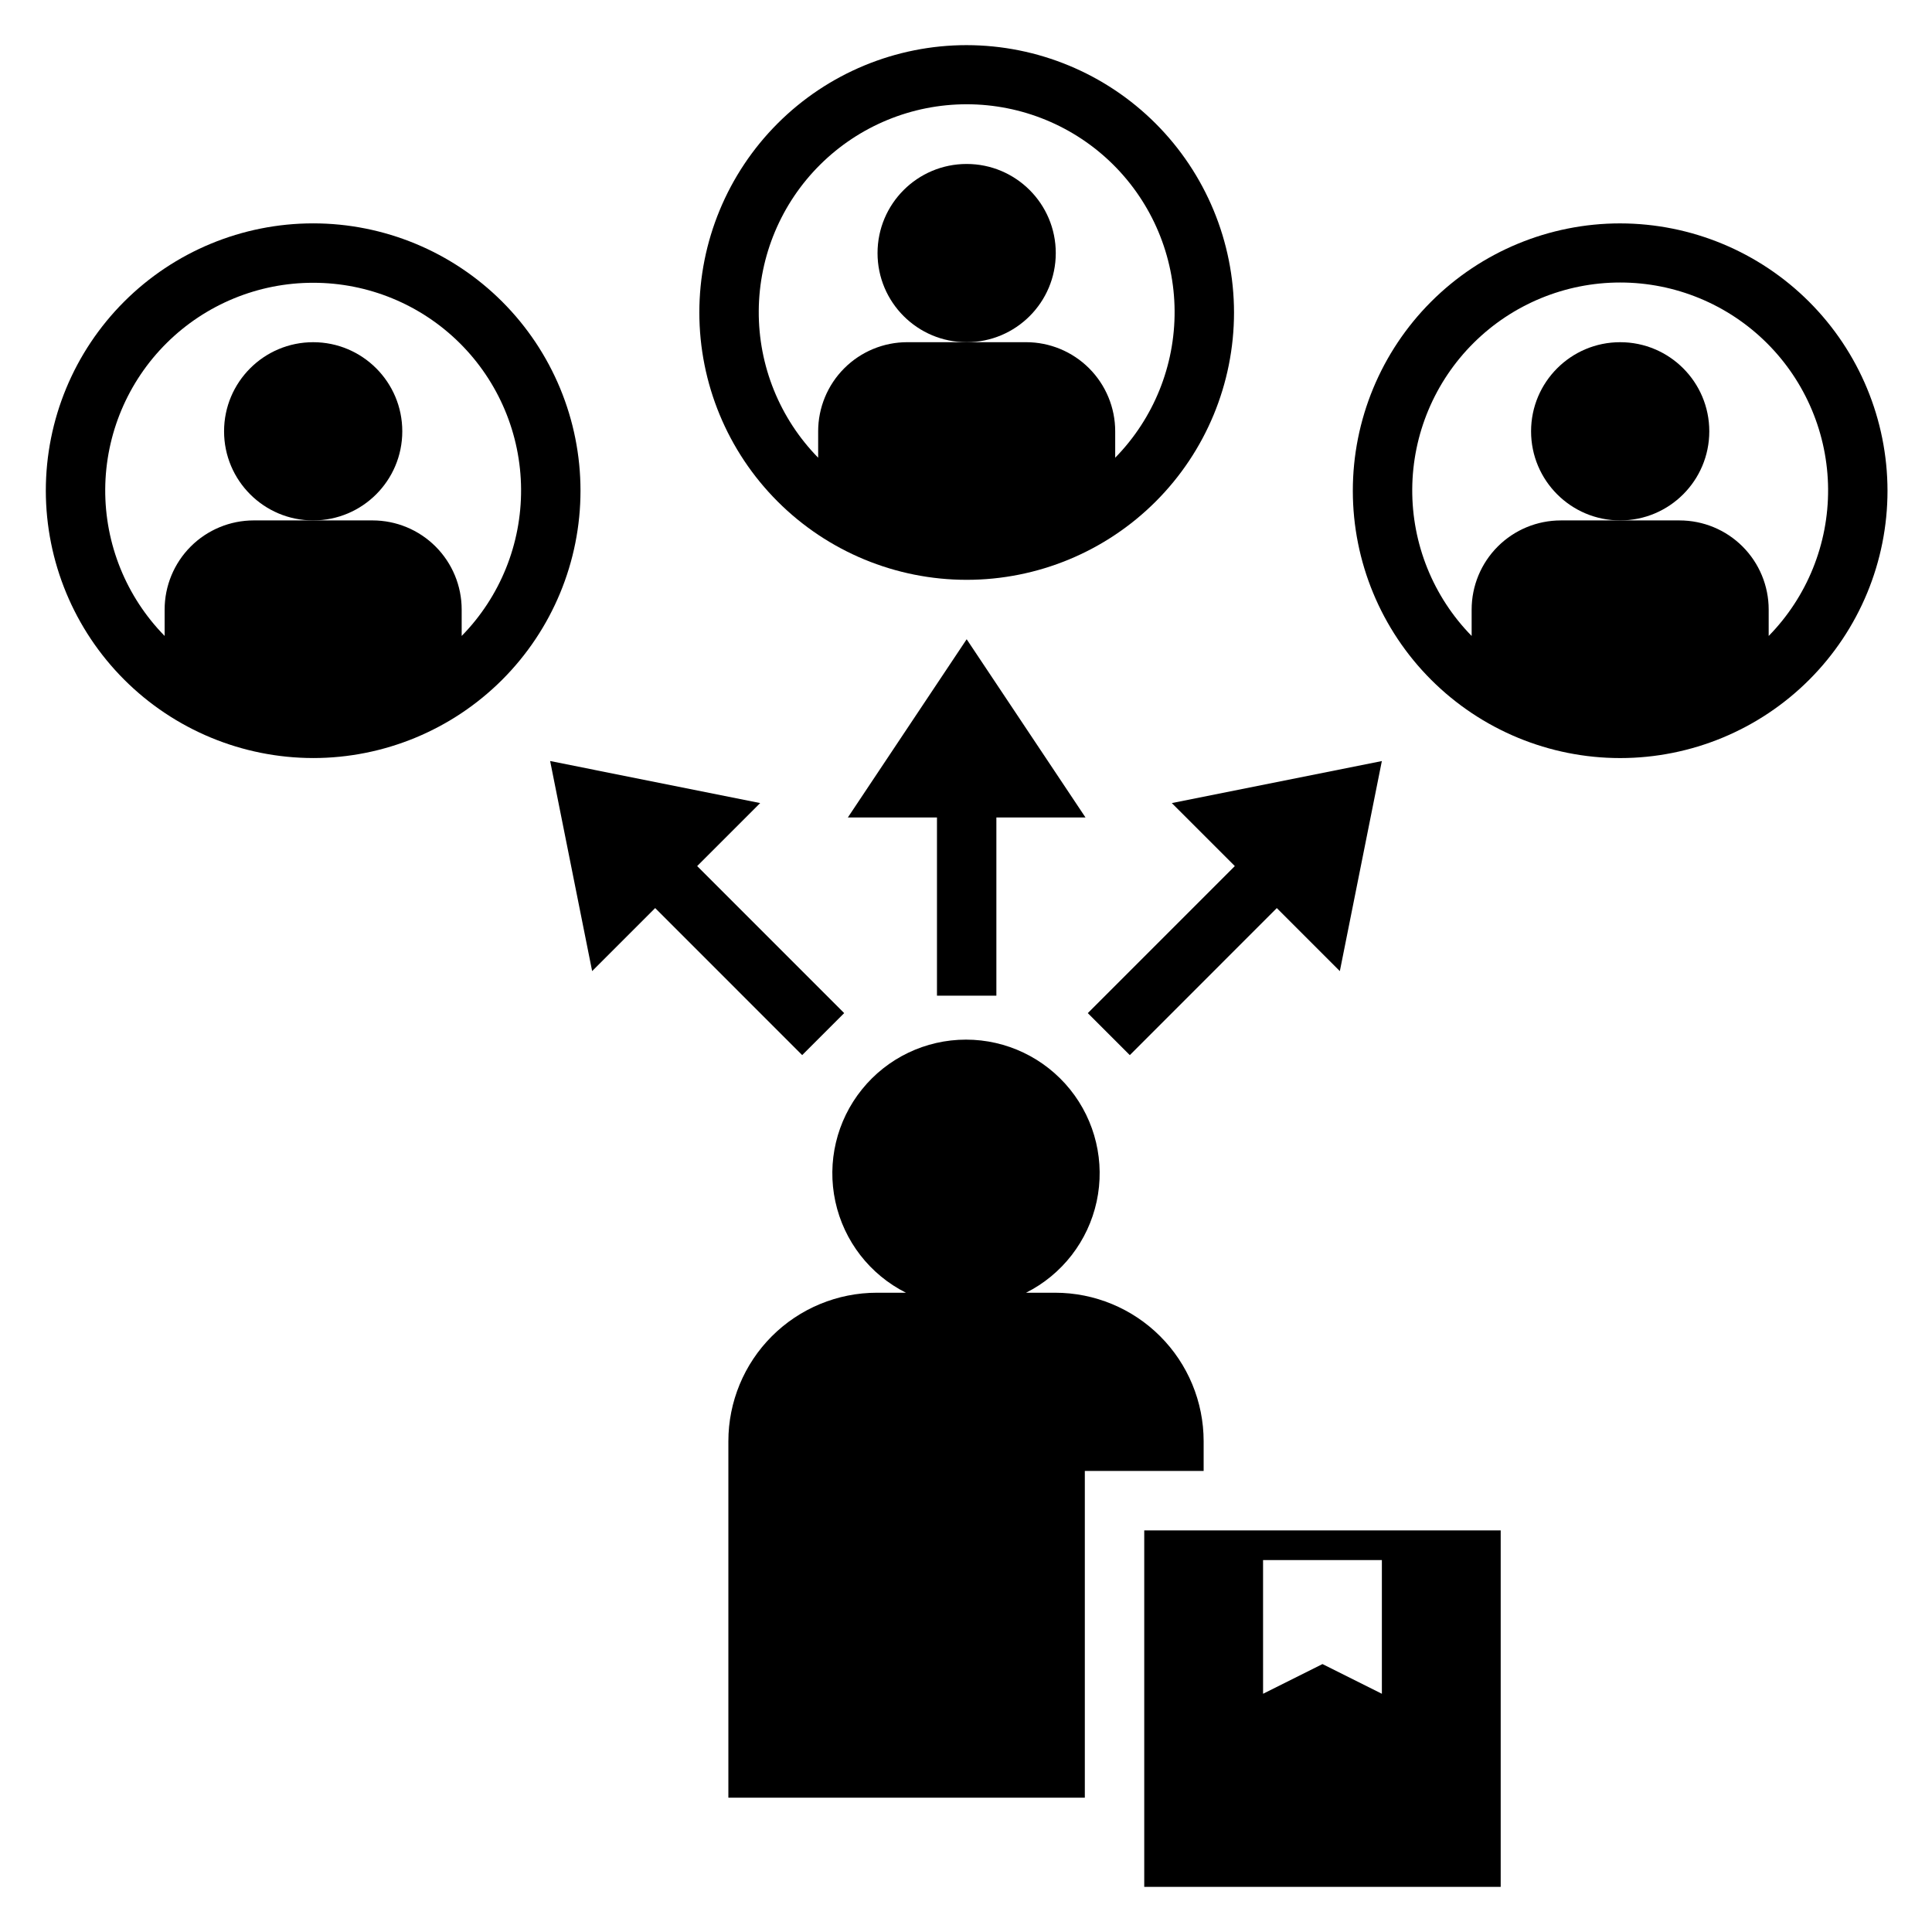
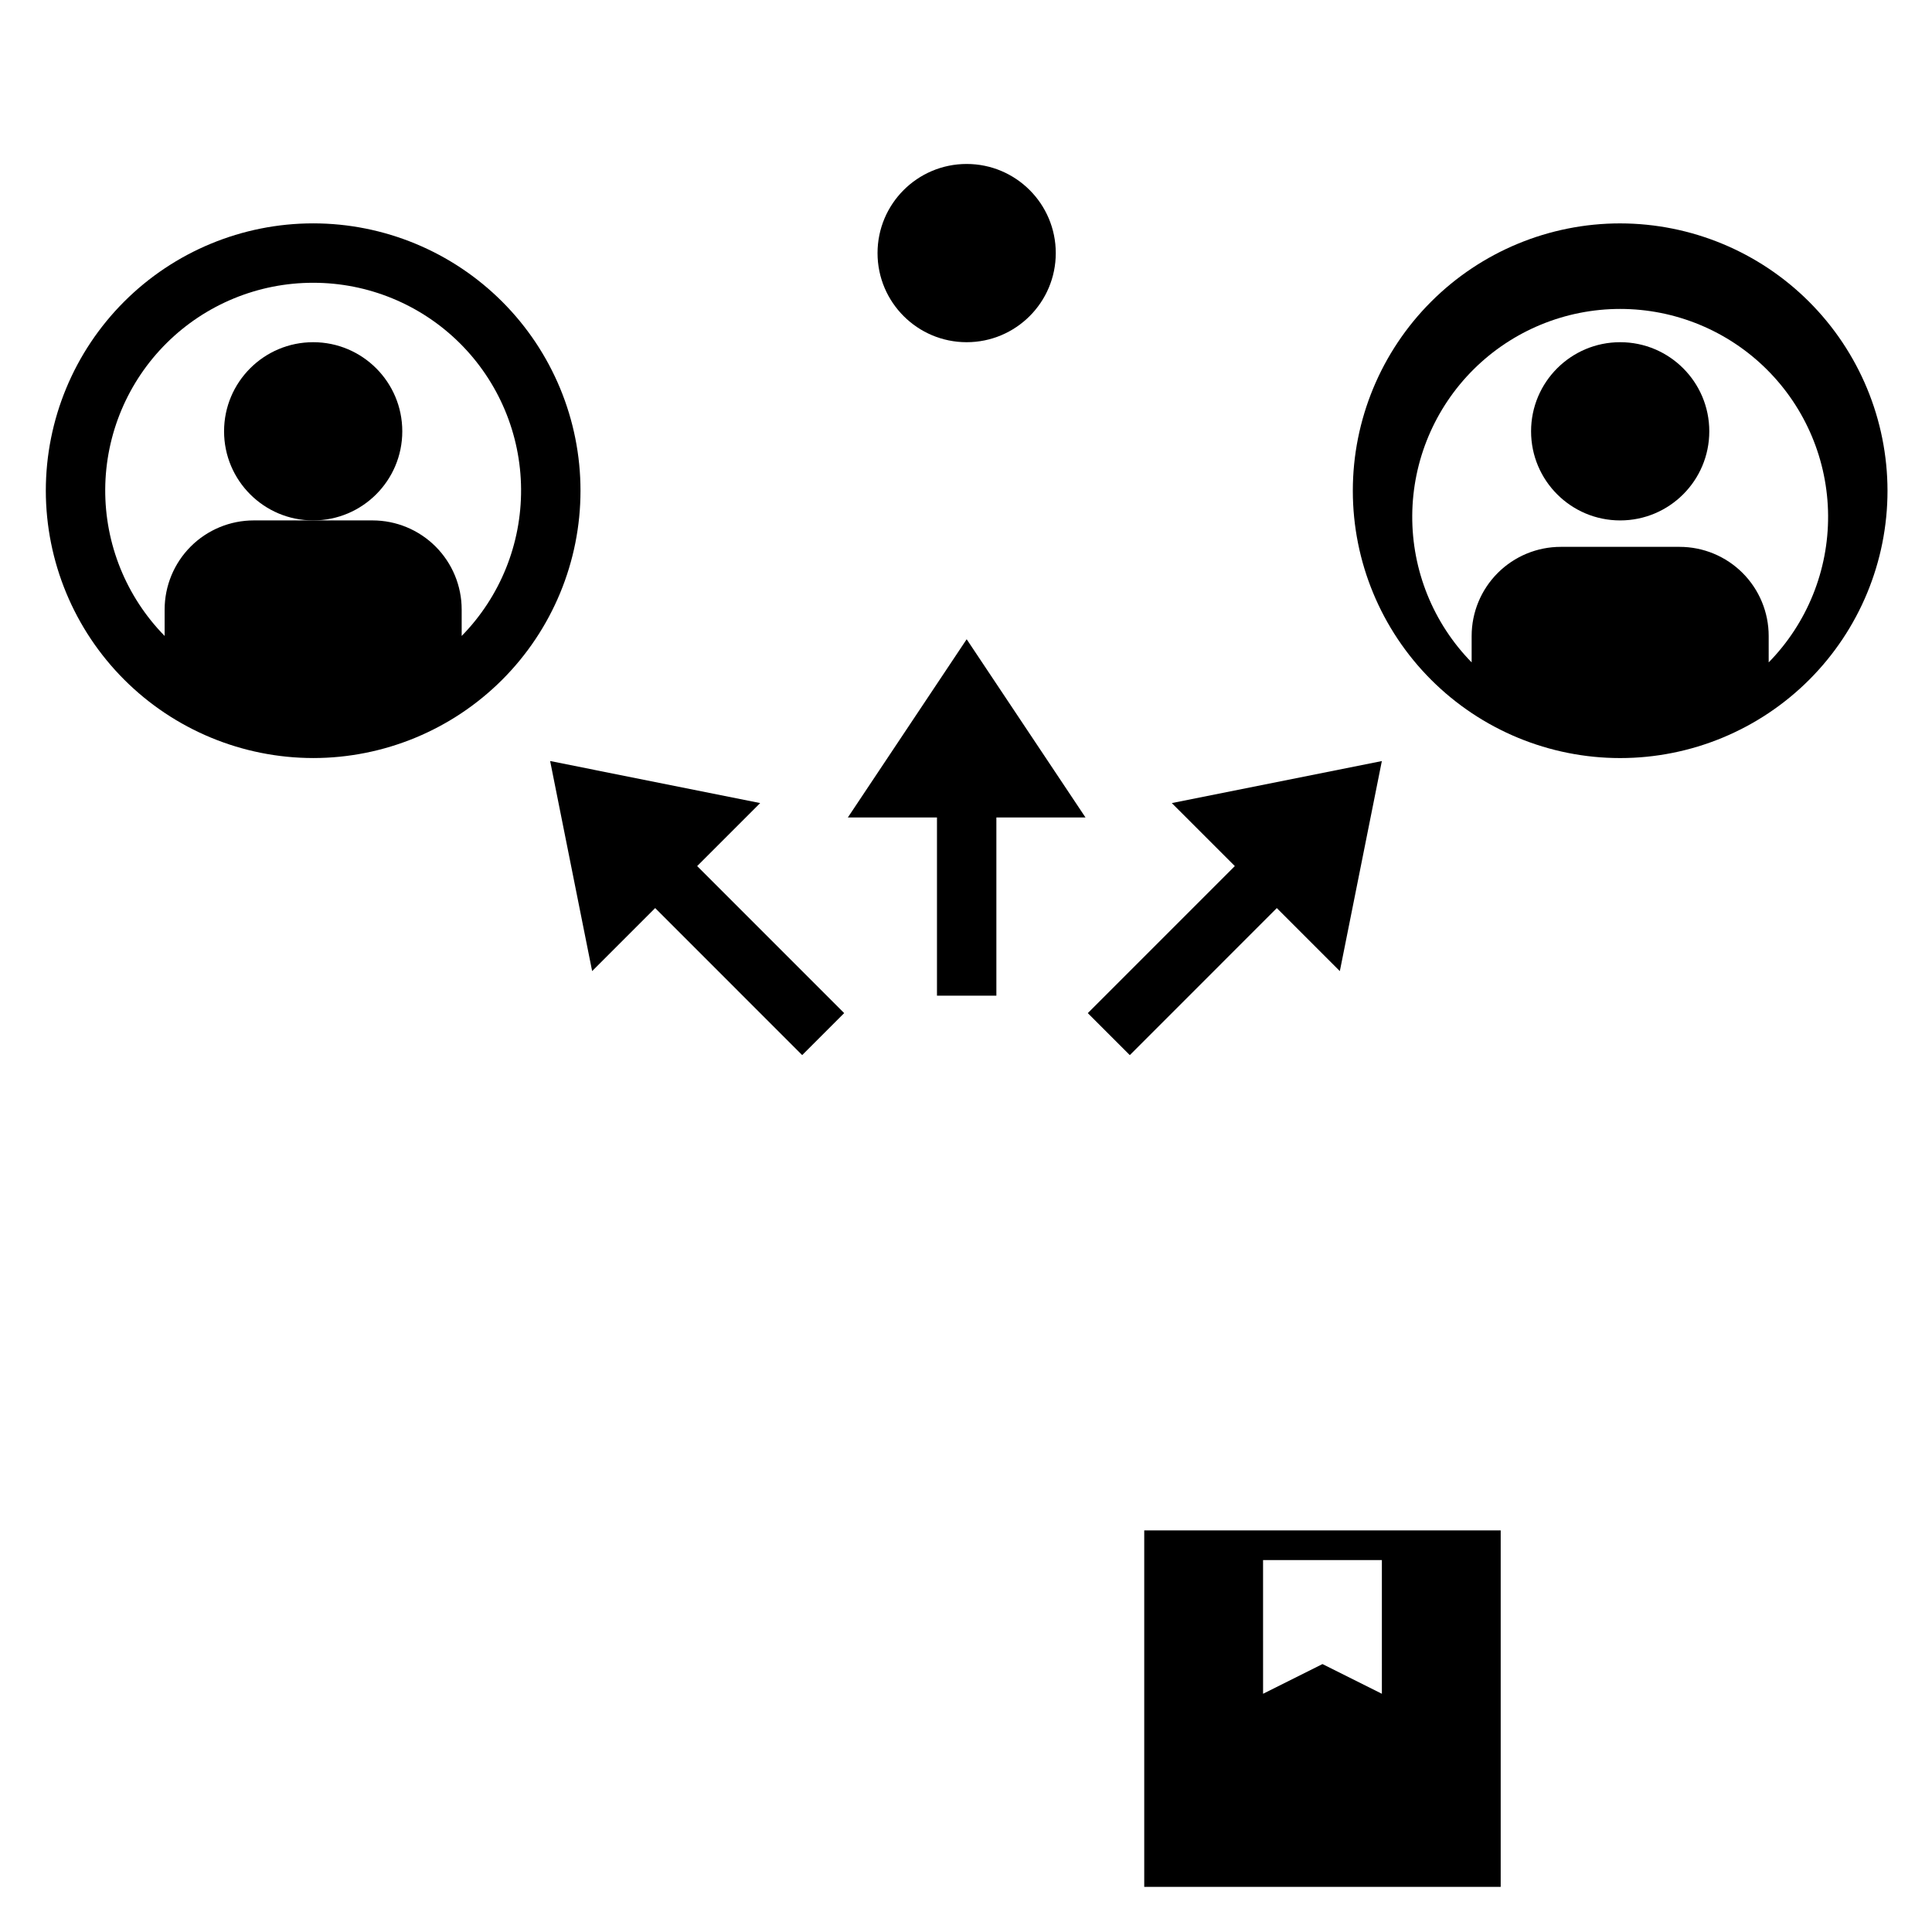
<svg xmlns="http://www.w3.org/2000/svg" fill="#000000" width="800px" height="800px" version="1.1" viewBox="144 144 512 512">
  <g>
-     <path d="m431.49 533.82h31.488v-7.875c0-10.438-4.148-20.449-11.531-27.832-7.379-7.379-17.391-11.527-27.832-11.527h-7.703c9.57-4.809 16.445-13.691 18.711-24.16 2.266-10.465-0.328-21.398-7.051-29.73-6.727-8.336-16.863-13.184-27.57-13.184-10.711 0-20.848 4.848-27.57 13.184-6.727 8.332-9.32 19.266-7.055 29.73 2.266 10.469 9.145 19.352 18.711 24.16h-7.703c-10.438 0-20.449 4.148-27.832 11.527-7.383 7.383-11.527 17.395-11.527 27.832v94.465h94.465z" />
    <path d="m541.7 549.57h-94.465v94.465h94.465zm-31.488 43.297-15.742-7.871-15.742 7.871-0.004-35.426h31.488z" />
    <path d="m408.05 407.87v-47.234h23.617l-31.488-47.23-31.488 47.23h23.617v47.234z" />
    <path d="m596.98 258.3c0 13.043-10.574 23.617-23.617 23.617s-23.613-10.574-23.613-23.617 10.57-23.613 23.613-23.613 23.617 10.57 23.617 23.613" />
-     <path d="m573.36 203.2c-18.789 0-36.809 7.465-50.098 20.75-13.285 13.285-20.75 31.309-20.75 50.098s7.465 36.809 20.75 50.098c13.289 13.285 31.309 20.75 50.098 20.75 18.793 0 36.812-7.465 50.098-20.75 13.289-13.289 20.75-31.309 20.75-50.098-0.02-18.785-7.492-36.793-20.773-50.074s-31.289-20.754-50.074-20.773zm39.359 109.34v-7.004c0-6.266-2.488-12.27-6.914-16.699-4.43-4.43-10.438-6.918-16.699-6.918h-31.488c-6.266 0-12.27 2.488-16.699 6.918-4.43 4.43-6.918 10.434-6.918 16.699v7c-10.184-10.391-15.84-24.391-15.742-38.938 0.098-14.551 5.949-28.469 16.27-38.723 10.324-10.254 24.285-16.008 38.832-16.008 14.551 0 28.508 5.754 38.832 16.008 10.324 10.254 16.172 24.172 16.273 38.723 0.098 14.547-5.562 28.547-15.746 38.938z" />
+     <path d="m573.36 203.2c-18.789 0-36.809 7.465-50.098 20.75-13.285 13.285-20.75 31.309-20.75 50.098s7.465 36.809 20.75 50.098c13.289 13.285 31.309 20.75 50.098 20.75 18.793 0 36.812-7.465 50.098-20.75 13.289-13.289 20.75-31.309 20.75-50.098-0.02-18.785-7.492-36.793-20.773-50.074s-31.289-20.754-50.074-20.773zm39.359 109.34c0-6.266-2.488-12.27-6.914-16.699-4.43-4.43-10.438-6.918-16.699-6.918h-31.488c-6.266 0-12.27 2.488-16.699 6.918-4.43 4.43-6.918 10.434-6.918 16.699v7c-10.184-10.391-15.84-24.391-15.742-38.938 0.098-14.551 5.949-28.469 16.27-38.723 10.324-10.254 24.285-16.008 38.832-16.008 14.551 0 28.508 5.754 38.832 16.008 10.324 10.254 16.172 24.172 16.273 38.723 0.098 14.547-5.562 28.547-15.746 38.938z" />
    <path d="m423.79 211.07c0 13.043-10.574 23.617-23.617 23.617s-23.617-10.574-23.617-23.617c0-13.043 10.574-23.617 23.617-23.617s23.617 10.574 23.617 23.617" />
-     <path d="m400.18 155.96c-18.789 0-36.812 7.465-50.098 20.75-13.285 13.289-20.75 31.309-20.75 50.098 0 18.793 7.465 36.812 20.75 50.098 13.285 13.289 31.309 20.754 50.098 20.754 18.789 0 36.812-7.465 50.098-20.754 13.285-13.285 20.75-31.305 20.75-50.098-0.02-18.781-7.492-36.789-20.773-50.074-13.281-13.281-31.289-20.75-50.074-20.773zm39.359 109.34v-7.004c0-6.262-2.488-12.27-6.918-16.699-4.426-4.426-10.434-6.914-16.699-6.914h-31.488 0.004c-6.266 0-12.273 2.488-16.699 6.914-4.43 4.43-6.918 10.438-6.918 16.699v7.004c-10.184-10.395-15.844-24.391-15.742-38.941 0.098-14.547 5.945-28.469 16.27-38.723 10.324-10.25 24.281-16.004 38.832-16.004s28.508 5.754 38.832 16.004c10.324 10.254 16.172 24.176 16.27 38.723 0.102 14.551-5.559 28.547-15.742 38.941z" />
    <path d="m250.61 258.3c0 13.043-10.57 23.617-23.613 23.617-13.043 0-23.617-10.574-23.617-23.617s10.574-23.613 23.617-23.613c13.043 0 23.613 10.57 23.613 23.613" />
    <path d="m226.99 344.89c18.789 0 36.809-7.465 50.098-20.75 13.285-13.289 20.75-31.309 20.75-50.098s-7.465-36.812-20.75-50.098c-13.289-13.285-31.309-20.75-50.098-20.75-18.793 0-36.812 7.465-50.098 20.75-13.289 13.285-20.75 31.309-20.75 50.098 0.02 18.781 7.492 36.793 20.773 50.074s31.289 20.754 50.074 20.773zm0-125.95c14.543-0.012 28.504 5.731 38.828 15.973 10.324 10.242 16.176 24.156 16.273 38.699 0.102 14.547-5.559 28.539-15.742 38.922v-7c0-6.266-2.488-12.27-6.918-16.699-4.43-4.43-10.434-6.918-16.699-6.918h-31.488c-6.262 0-12.27 2.488-16.699 6.918-4.426 4.43-6.914 10.434-6.914 16.699v7c-10.184-10.383-15.844-24.375-15.746-38.922 0.102-14.543 5.953-28.457 16.277-38.699 10.324-10.242 24.281-15.984 38.828-15.973z" />
    <path d="m471.24 373.52-38.961 38.969 11.133 11.129 38.957-38.965 16.703 16.703 11.133-55.672-55.664 11.141z" />
    <path d="m289.79 345.68 11.133 55.672 16.703-16.703 38.961 38.965 11.129-11.129-38.957-38.969 16.695-16.695z" />
  </g>
</svg>